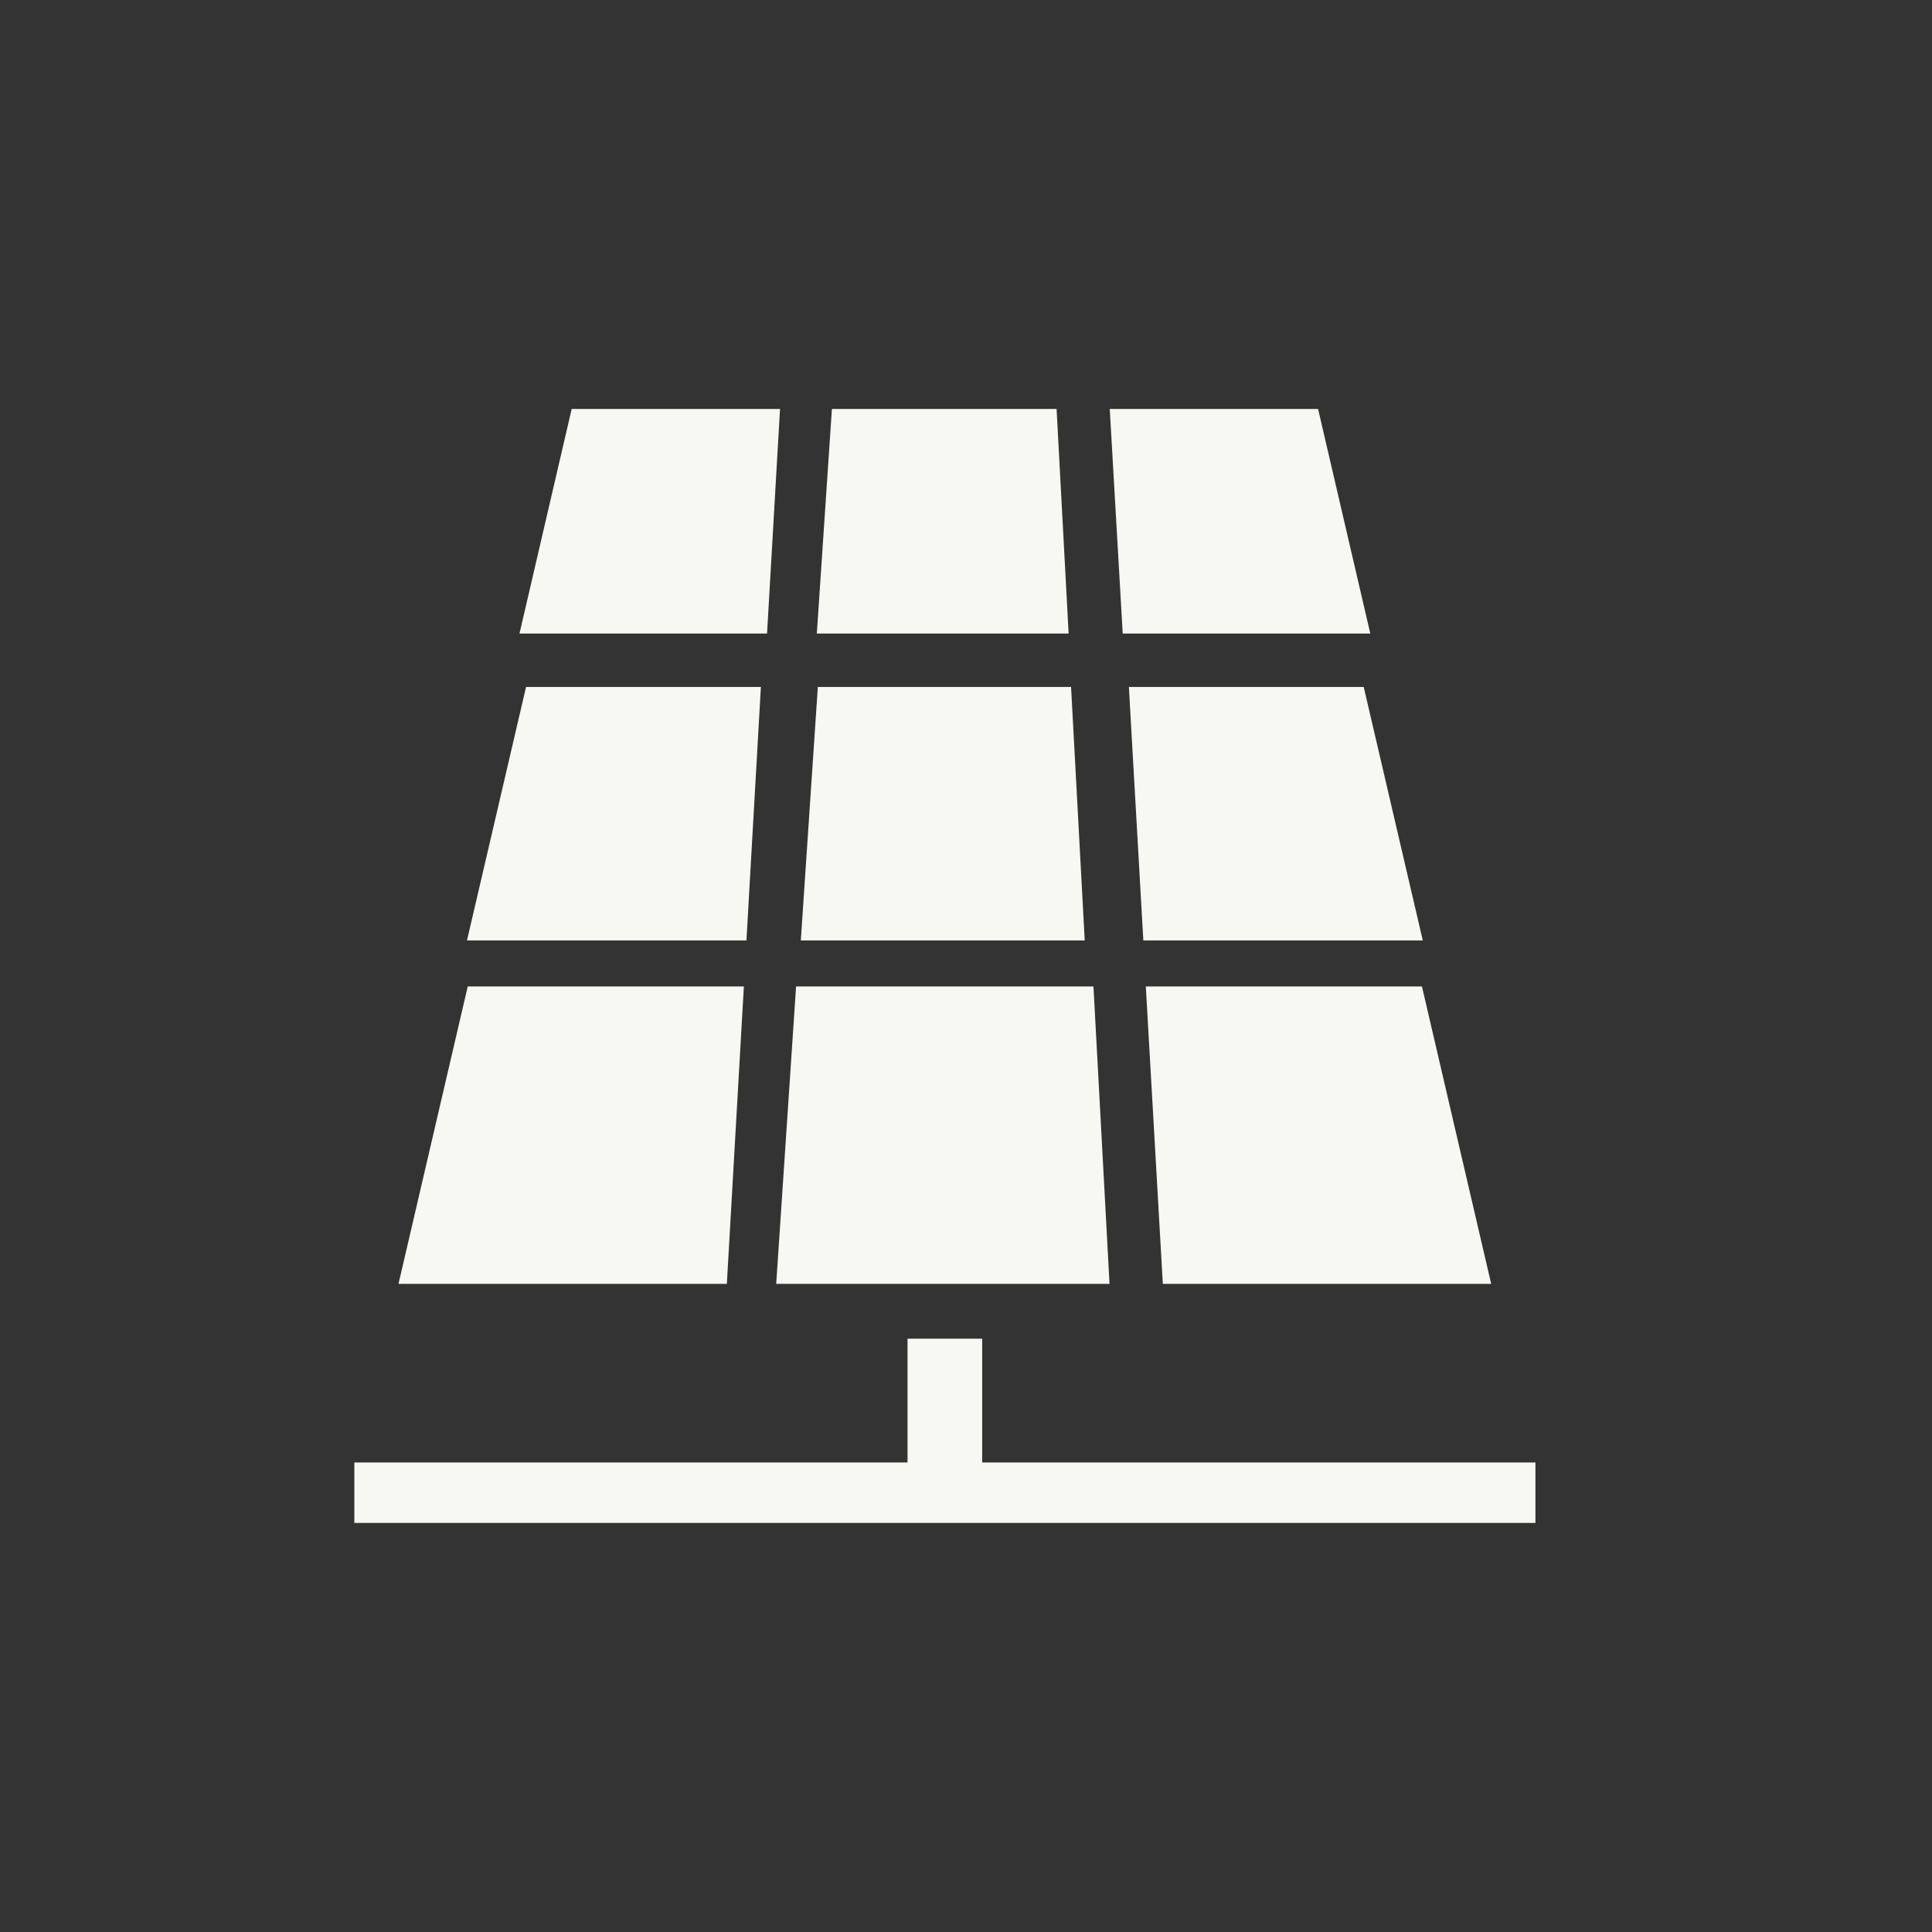
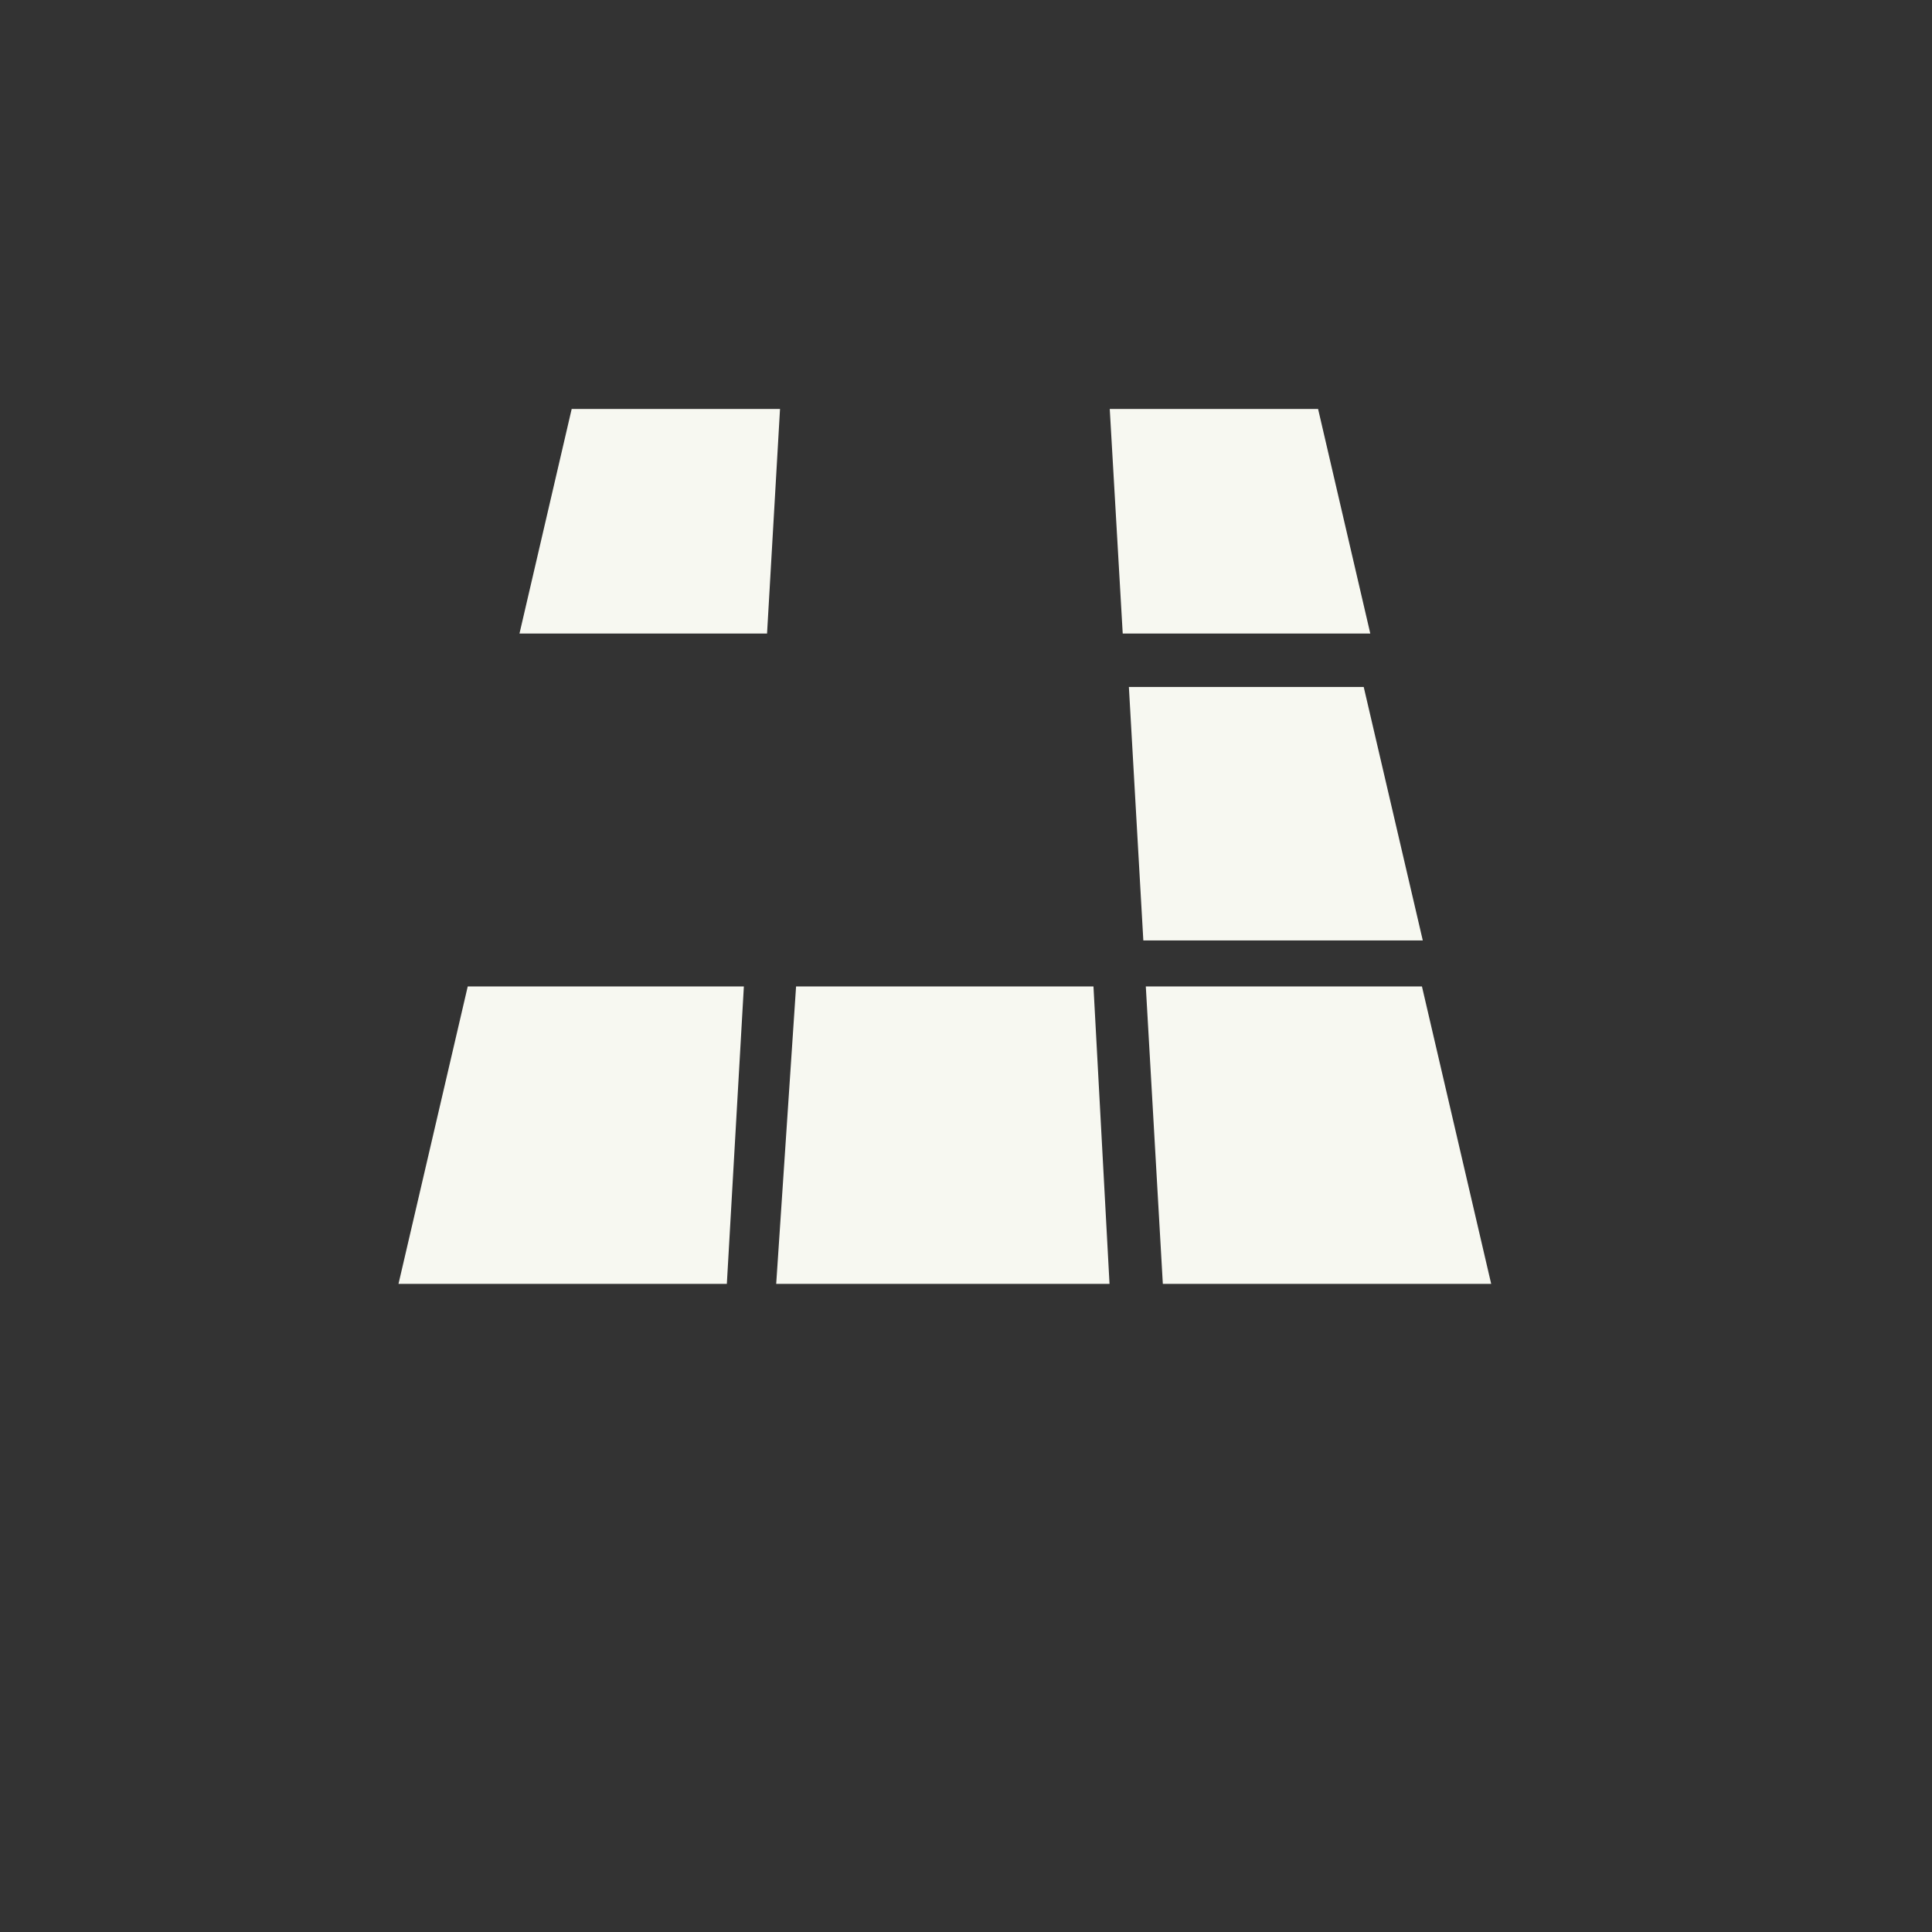
<svg xmlns="http://www.w3.org/2000/svg" width="42" height="42" viewBox="0 0 42 42" fill="none">
  <rect x="0" y="0" width="42" height="42" fill="#333333" stroke="none" />
  <path d="M24.12 27.91L23.771 21.445H17.306L16.874 27.91H24.12Z" fill="#F7F8F1" />
-   <path d="M23.284 14.934H17.779L17.409 20.444H23.581L23.284 14.934Z" fill="#F7F8F1" />
-   <path d="M22.969 8.89H18.085L17.757 13.773H23.231L22.969 8.89Z" fill="#F7F8F1" />
  <path d="M24.909 21.445L25.279 27.91H32.417L30.912 21.445H24.909Z" fill="#F7F8F1" />
  <path d="M24.541 14.934L24.855 20.444H30.93L29.646 14.934H24.541Z" fill="#F7F8F1" />
  <path d="M29.789 13.773L28.654 8.89H24.125L24.407 13.773H29.789Z" fill="#F7F8F1" />
  <path d="M16.171 21.445H10.168L8.663 27.91H15.801L16.171 21.445Z" fill="#F7F8F1" />
-   <path d="M16.541 14.934H11.436L10.152 20.444H16.227L16.541 14.934Z" fill="#F7F8F1" />
  <path d="M16.957 8.89H12.428L11.293 13.773H16.675L16.957 8.89Z" fill="#F7F8F1" />
-   <path d="M21.352 31.793V29.102H19.729V31.793H7.703V33.107H33.379V31.793H21.352Z" fill="#F7F8F1" />
</svg>